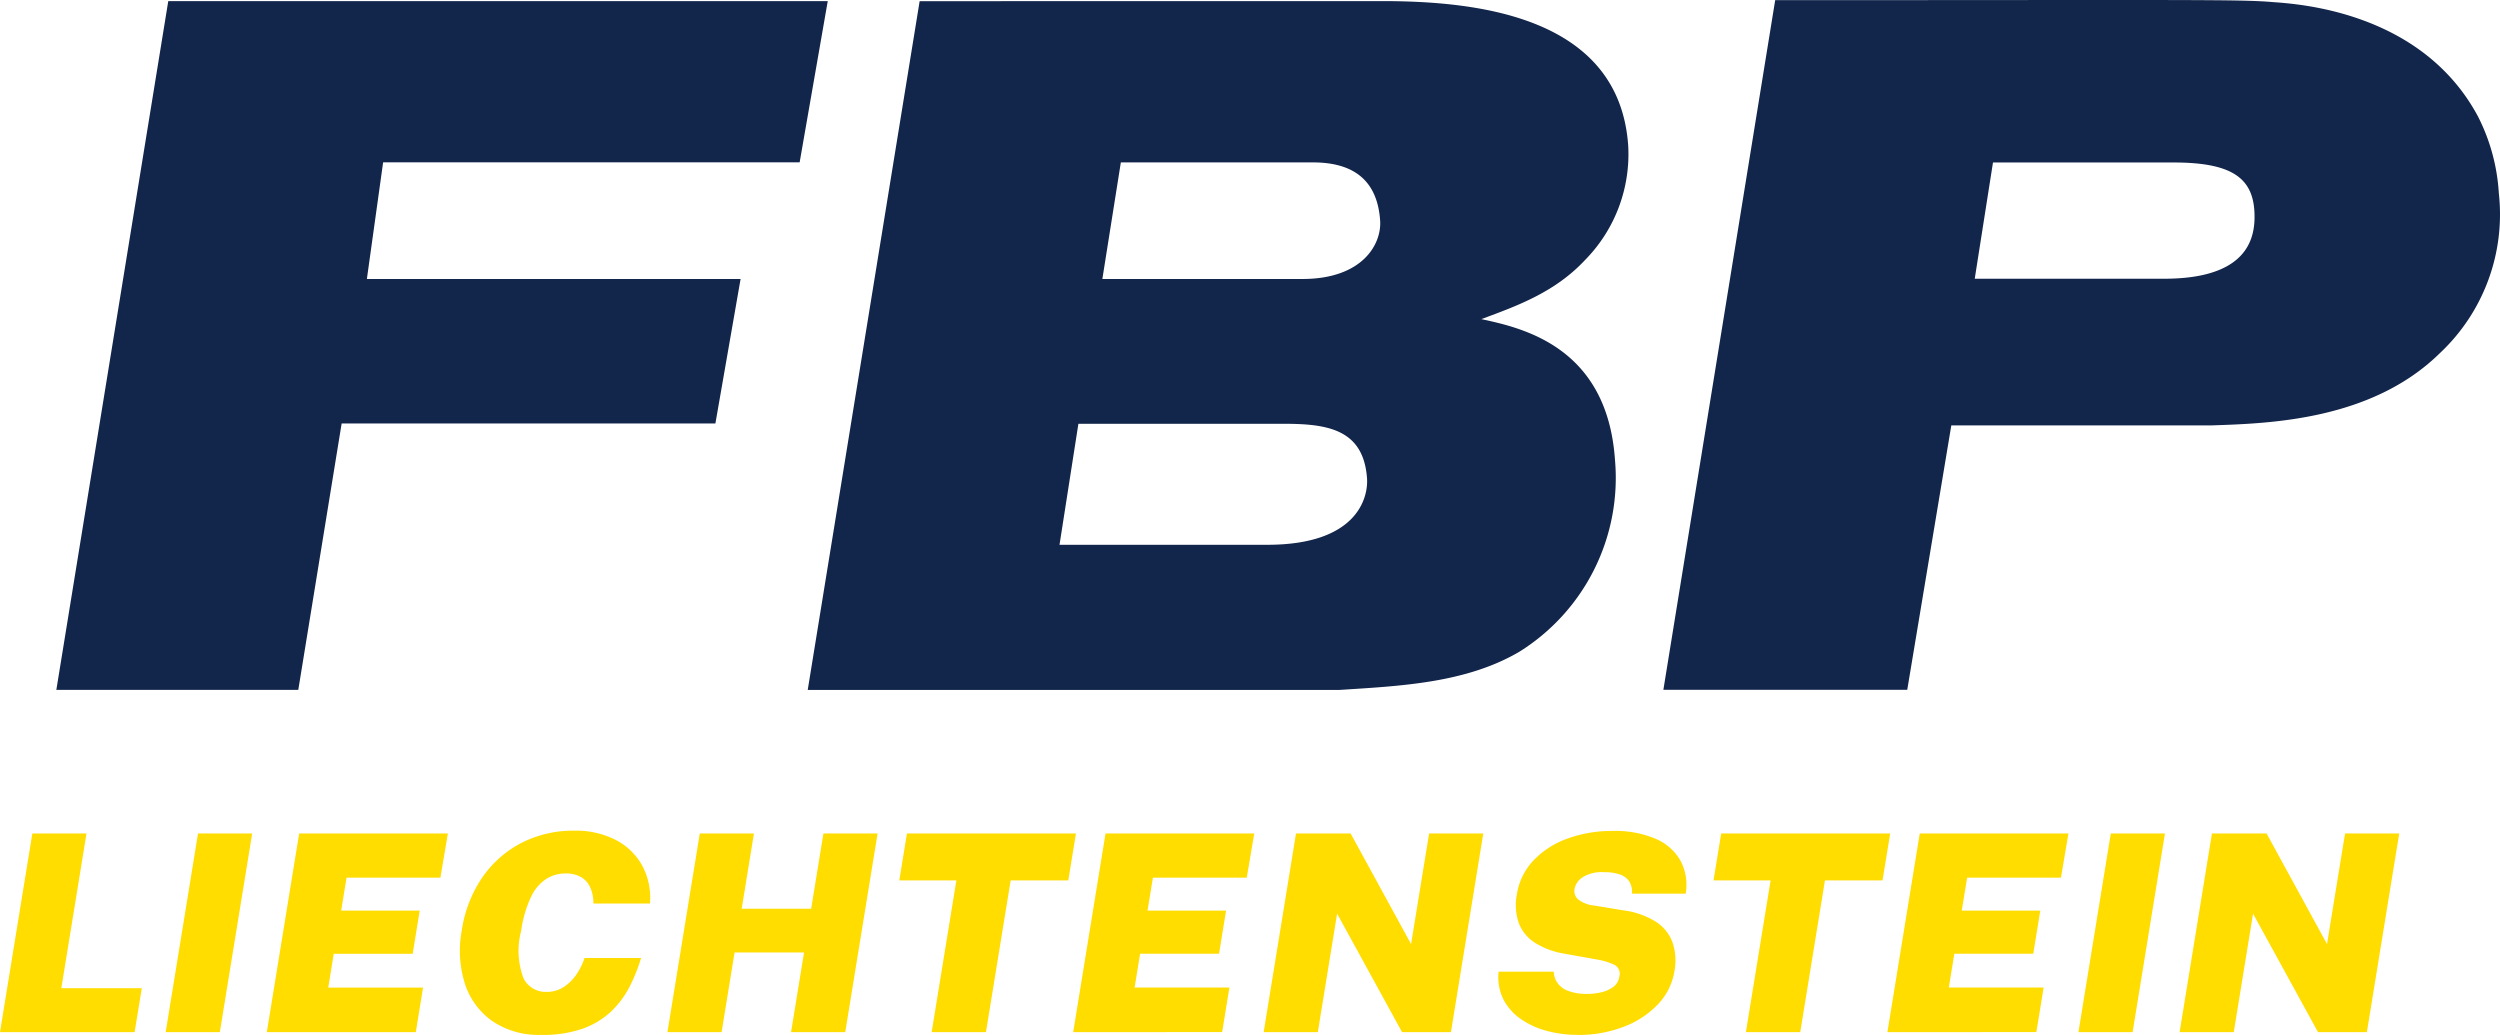
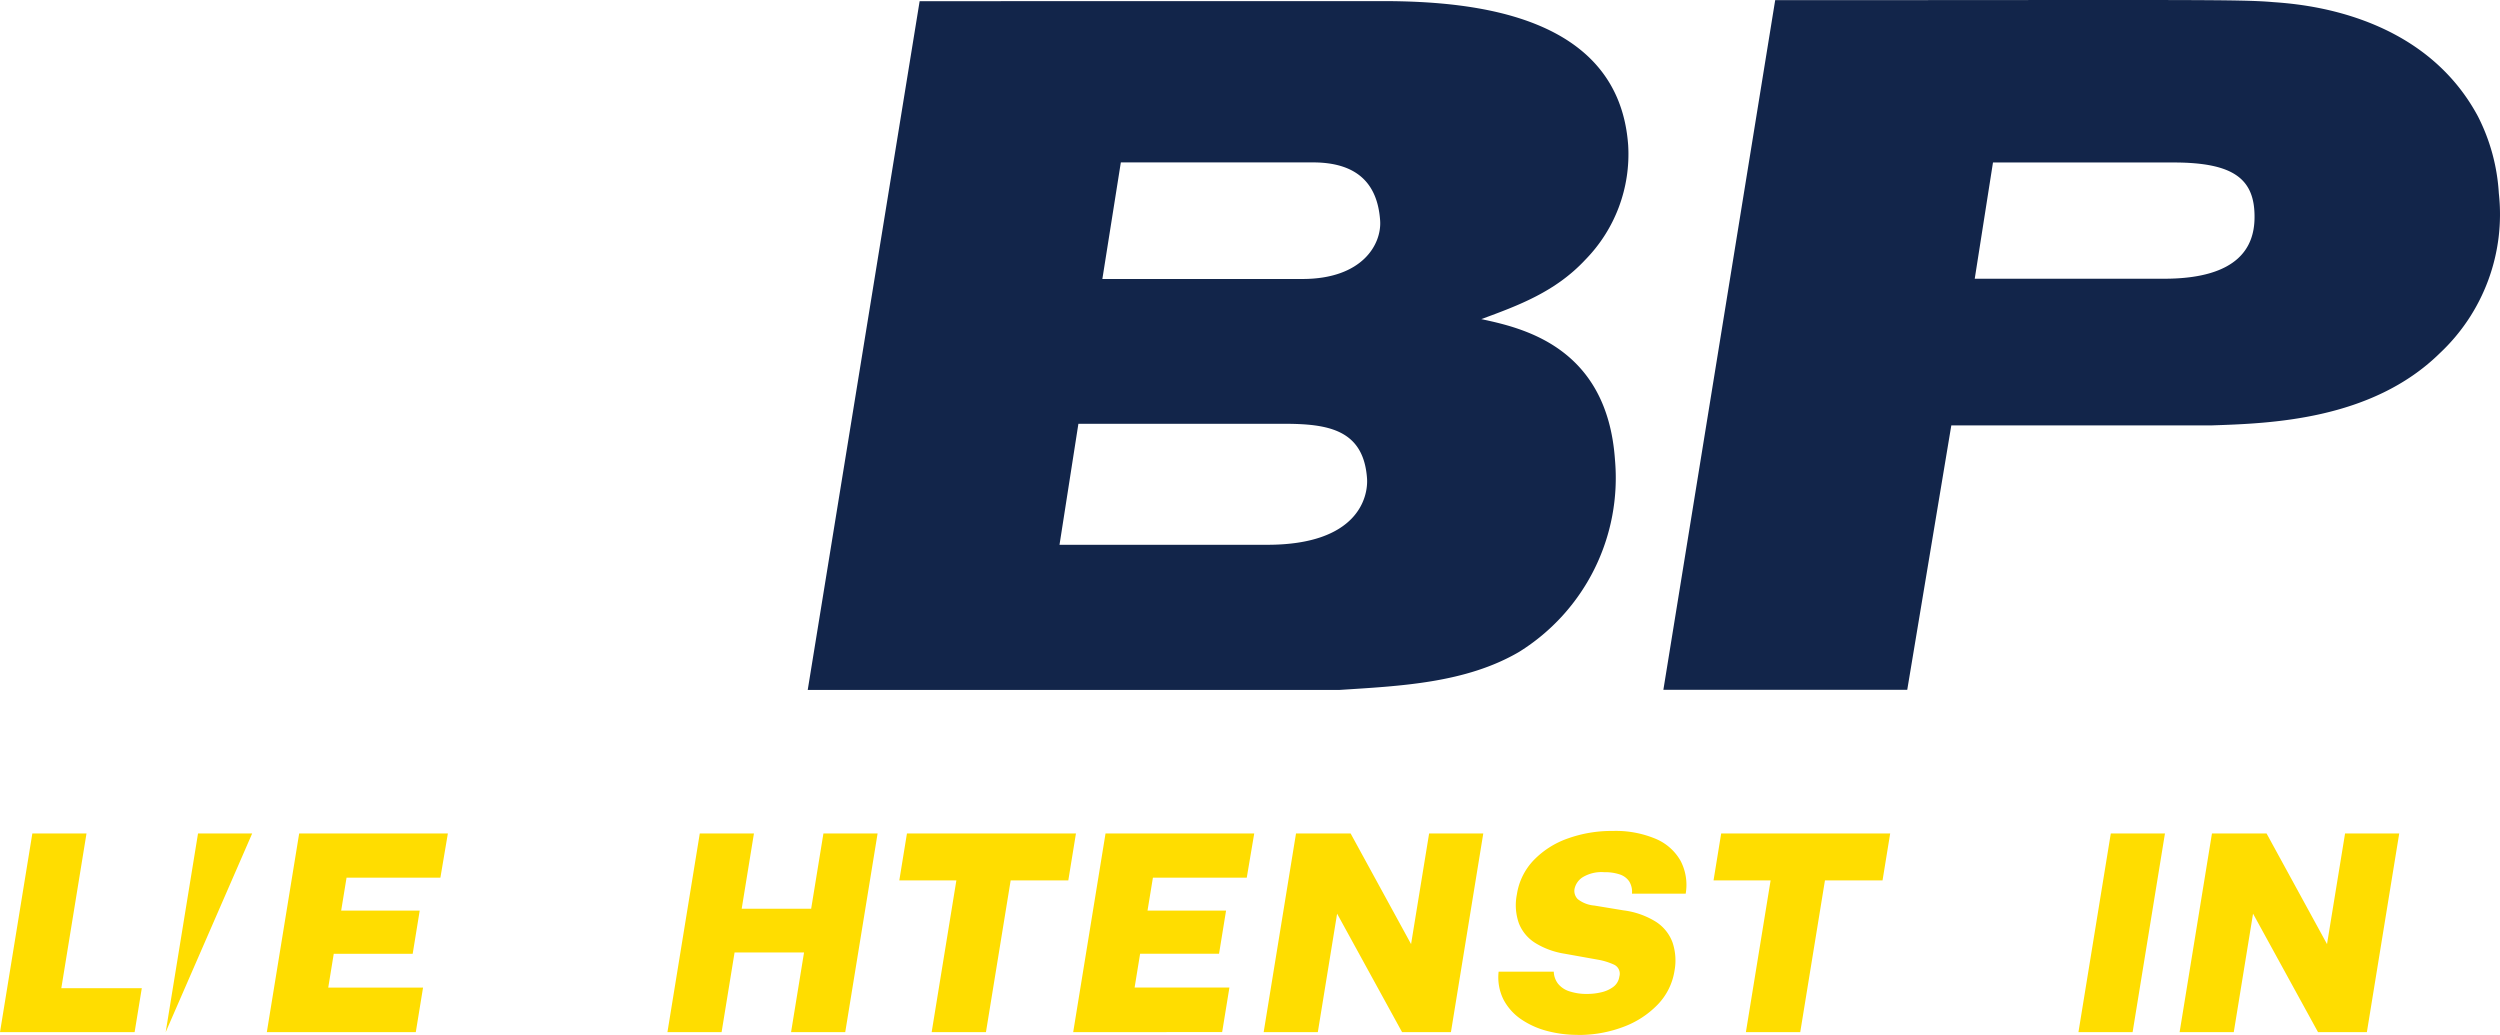
<svg xmlns="http://www.w3.org/2000/svg" xmlns:ns1="http://sodipodi.sourceforge.net/DTD/sodipodi-0.dtd" xmlns:ns2="http://www.inkscape.org/namespaces/inkscape" data-name="Gruppe 26" viewBox="0 0 167.158 69.201" class="block h-20 lg:h-[108px]" version="1.1" id="svg45" ns1:docname="grune — копия — копия — копия.svg" width="167.158" height="69.201" ns2:version="1.1.2 (b8e25be833, 2022-02-05)">
  <ns1:namedview id="namedview47" pagecolor="#505050" bordercolor="#eeeeee" borderopacity="1" ns2:pageshadow="0" ns2:pageopacity="0" ns2:pagecheckerboard="0" showgrid="false" fit-margin-top="0" fit-margin-left="0" fit-margin-right="0" fit-margin-bottom="0" ns2:zoom="2.2839044" ns2:cx="55.168684" ns2:cy="30.649269" ns2:window-width="1920" ns2:window-height="1017" ns2:window-x="-8" ns2:window-y="-8" ns2:window-maximized="1" ns2:current-layer="svg45" />
  <defs id="defs5">
    <clipPath id="a">
      <path fill="#ffdd00" d="M 0,0 H 251.323 V 108.069 H 0 Z" data-name="Rechteck 107" id="path2" />
    </clipPath>
  </defs>
-   <path fill="#fd0" d="M 11.251,0.074 3.767,46.128 h 16.177 l 2.9,-17.815 h 24.99 l 1.684,-9.66 H 24.531 l 1.086,-7.8 h 27.85 L 55.346,0.075 Z" data-name="Pfad 432" id="path9" style="fill:#12254a;fill-opacity:1" />
  <path d="m 92.407,0.074 c 6.13,0 15.848,0.914 16.459,9.655 a 10.08,10.08 0 0 1 -2.86,7.631 c -2,2.152 -4.482,3.065 -6.961,3.977 2.715,0.587 8.41,1.823 8.937,9.4 a 13.7,13.7 0 0 1 -6.407,12.849 c -3.572,2.09 -7.93,2.282 -12.021,2.545 H 54.007 L 61.49,0.079 Z M 73.707,18.654 H 87.08 c 4.042,0 5.314,-2.35 5.2,-3.914 -0.173,-2.481 -1.558,-3.881 -4.491,-3.881 H 74.943 Z m -2.865,17.772 h 13.894 c 6.066,0 6.753,-3.2 6.668,-4.437 -0.23,-3.264 -2.6,-3.653 -5.54,-3.653 H 72.105 Z" data-name="Pfad 433" id="path11" style="fill:#12254a;fill-opacity:1" />
  <path d="m 118.695,0.01 c 27.394,0 31.042,-0.064 33.275,0.13 1.768,0.129 9.959,0.65 13.71,7.635 a 12.972,12.972 0 0 1 1.4,5.149 12.721,12.721 0 0 1 -3.944,10.69 c -4.578,4.5 -11.414,4.7 -15.254,4.829 h -17.411 l -2.947,17.681 H 111.218 Z M 132.037,18.637 h 12.657 c 5.126,0 6.007,-2.267 6.05,-3.988 0.063,-2.665 -1.348,-3.785 -5.421,-3.785 h -12.066 z" data-name="Pfad 434" id="path13" style="fill:#12254a;fill-opacity:1" />
  <path d="m 0,69.012 2.163,-13.286 h 3.621 l -1.684,10.346 h 5.381 l -0.48,2.94 z" data-name="Pfad 435" id="path15" style="fill:#ffdd00" />
-   <path d="m 11.078,69.012 2.163,-13.286 h 3.621 l -2.163,13.286 z" data-name="Pfad 436" id="path17" style="fill:#ffdd00" />
+   <path d="m 11.078,69.012 2.163,-13.286 h 3.621 z" data-name="Pfad 436" id="path17" style="fill:#ffdd00" />
  <path d="m 17.841,69.012 2.163,-13.286 h 9.942 l -0.5,2.959 h -6.275 l -0.359,2.2 h 5.251 l -0.47,2.889 h -5.278 l -0.368,2.261 h 6.339 l -0.485,2.977 z" data-name="Pfad 437" id="path19" style="fill:#ffdd00" />
-   <path d="m 36.179,69.195 a 5.528,5.528 0 0 1 -3.245,-0.909 4.894,4.894 0 0 1 -1.842,-2.49 7.337,7.337 0 0 1 -0.214,-3.6 8.463,8.463 0 0 1 1.363,-3.517 7.17,7.17 0 0 1 2.616,-2.316 7.571,7.571 0 0 1 3.546,-0.821 5.812,5.812 0 0 1 2.766,0.619 4.231,4.231 0 0 1 1.772,1.718 4.6,4.6 0 0 1 0.519,2.532 h -3.784 a 2.567,2.567 0 0 0 -0.207,-1.066 1.522,1.522 0 0 0 -0.618,-0.7 2.015,2.015 0 0 0 -1.035,-0.243 2.42,2.42 0 0 0 -1.267,0.35 2.871,2.871 0 0 0 -1.028,1.189 7.771,7.771 0 0 0 -0.676,2.3 5.26,5.26 0 0 0 0.148,3.147 1.646,1.646 0 0 0 1.534,0.933 2.084,2.084 0 0 0 1.124,-0.301 2.964,2.964 0 0 0 0.866,-0.831 4.309,4.309 0 0 0 0.567,-1.136 h 3.781 a 11.169,11.169 0 0 1 -0.789,1.958 6.145,6.145 0 0 1 -1.246,1.649 5.4,5.4 0 0 1 -1.9,1.13 8.17,8.17 0 0 1 -2.748,0.409" data-name="Pfad 438" id="path21" style="fill:#ffdd00" />
  <path d="m 44.627,69.012 2.163,-13.286 h 3.621 l -0.819,5.034 h 4.645 l 0.82,-5.034 h 3.622 l -2.164,13.286 h -3.622 l 0.868,-5.329 h -4.645 l -0.868,5.329 z" data-name="Pfad 439" id="path23" style="fill:#ffdd00" />
  <path d="m 62.294,69.012 1.652,-10.144 H 60.13 l 0.512,-3.142 h 11.3 l -0.512,3.142 h -3.854 l -1.652,10.144 z" data-name="Pfad 440" id="path25" style="fill:#ffdd00" />
  <path d="m 71.757,69.012 2.163,-13.286 h 9.942 l -0.5,2.959 h -6.275 l -0.36,2.2 h 5.251 l -0.469,2.885 h -5.278 l -0.368,2.261 h 6.339 l -0.485,2.977 z" data-name="Pfad 441" id="path27" style="fill:#ffdd00" />
  <path d="m 84.493,69.012 2.163,-13.286 h 3.649 l 4.044,7.4 1.207,-7.4 h 3.621 l -2.163,13.286 h -3.267 l -4.344,-7.921 -1.289,7.921 z" data-name="Pfad 442" id="path29" style="fill:#ffdd00" />
  <path d="m 105.482,69.195 a 7.925,7.925 0 0 1 -2.021,-0.257 5.574,5.574 0 0 1 -1.744,-0.781 3.648,3.648 0 0 1 -1.186,-1.318 3.332,3.332 0 0 1 -0.328,-1.871 h 3.687 a 1.4,1.4 0 0 0 0.28,0.8 1.576,1.576 0 0 0 0.749,0.509 3.633,3.633 0 0 0 1.232,0.18 4.017,4.017 0 0 0 0.9,-0.106 2.153,2.153 0 0 0 0.809,-0.357 1.031,1.031 0 0 0 0.415,-0.7 0.667,0.667 0 0 0 -0.355,-0.794 4.415,4.415 0 0 0 -1.091,-0.335 l -2.233,-0.4 a 5.293,5.293 0 0 1 -1.942,-0.714 2.719,2.719 0 0 1 -1.094,-1.309 3.643,3.643 0 0 1 -0.136,-1.939 4.218,4.218 0 0 1 1.128,-2.292 5.868,5.868 0 0 1 2.284,-1.451 8.66,8.66 0 0 1 2.987,-0.5 6.894,6.894 0 0 1 2.9,0.534 3.434,3.434 0 0 1 1.654,1.48 3.477,3.477 0 0 1 0.334,2.178 h -3.593 a 1.307,1.307 0 0 0 -0.184,-0.818 1.223,1.223 0 0 0 -0.626,-0.465 3.107,3.107 0 0 0 -1.042,-0.151 2.428,2.428 0 0 0 -1.462,0.348 1.232,1.232 0 0 0 -0.523,0.755 0.774,0.774 0 0 0 0.215,0.7 2.068,2.068 0 0 0 1.107,0.427 l 1.951,0.322 a 5.363,5.363 0 0 1 2.178,0.771 2.777,2.777 0 0 1 1.1,1.379 3.778,3.778 0 0 1 0.129,1.898 4.176,4.176 0 0 1 -1.126,2.256 6.167,6.167 0 0 1 -2.305,1.492 8.424,8.424 0 0 1 -3.047,0.534" data-name="Pfad 443" id="path31" style="fill:#ffdd00" />
  <path d="m 116.736,69.012 1.652,-10.144 h -3.816 l 0.512,-3.142 h 11.3 l -0.512,3.142 h -3.85 l -1.652,10.144 z" data-name="Pfad 444" id="path33" style="fill:#ffdd00" />
-   <path d="m 126.198,69.012 2.163,-13.286 h 9.942 l -0.5,2.959 h -6.275 l -0.36,2.2 h 5.251 l -0.469,2.885 h -5.278 l -0.368,2.261 h 6.339 l -0.485,2.977 z" data-name="Pfad 445" id="path35" style="fill:#ffdd00" />
  <path d="m 138.972,69.012 2.163,-13.286 h 3.621 l -2.163,13.286 z" data-name="Pfad 446" id="path37" style="fill:#ffdd00" />
  <path d="m 145.736,69.012 2.163,-13.286 h 3.649 l 4.044,7.4 1.207,-7.4 h 3.621 l -2.163,13.286 h -3.267 l -4.344,-7.921 -1.289,7.921 z" data-name="Pfad 447" id="path39" style="fill:#ffdd00" />
</svg>